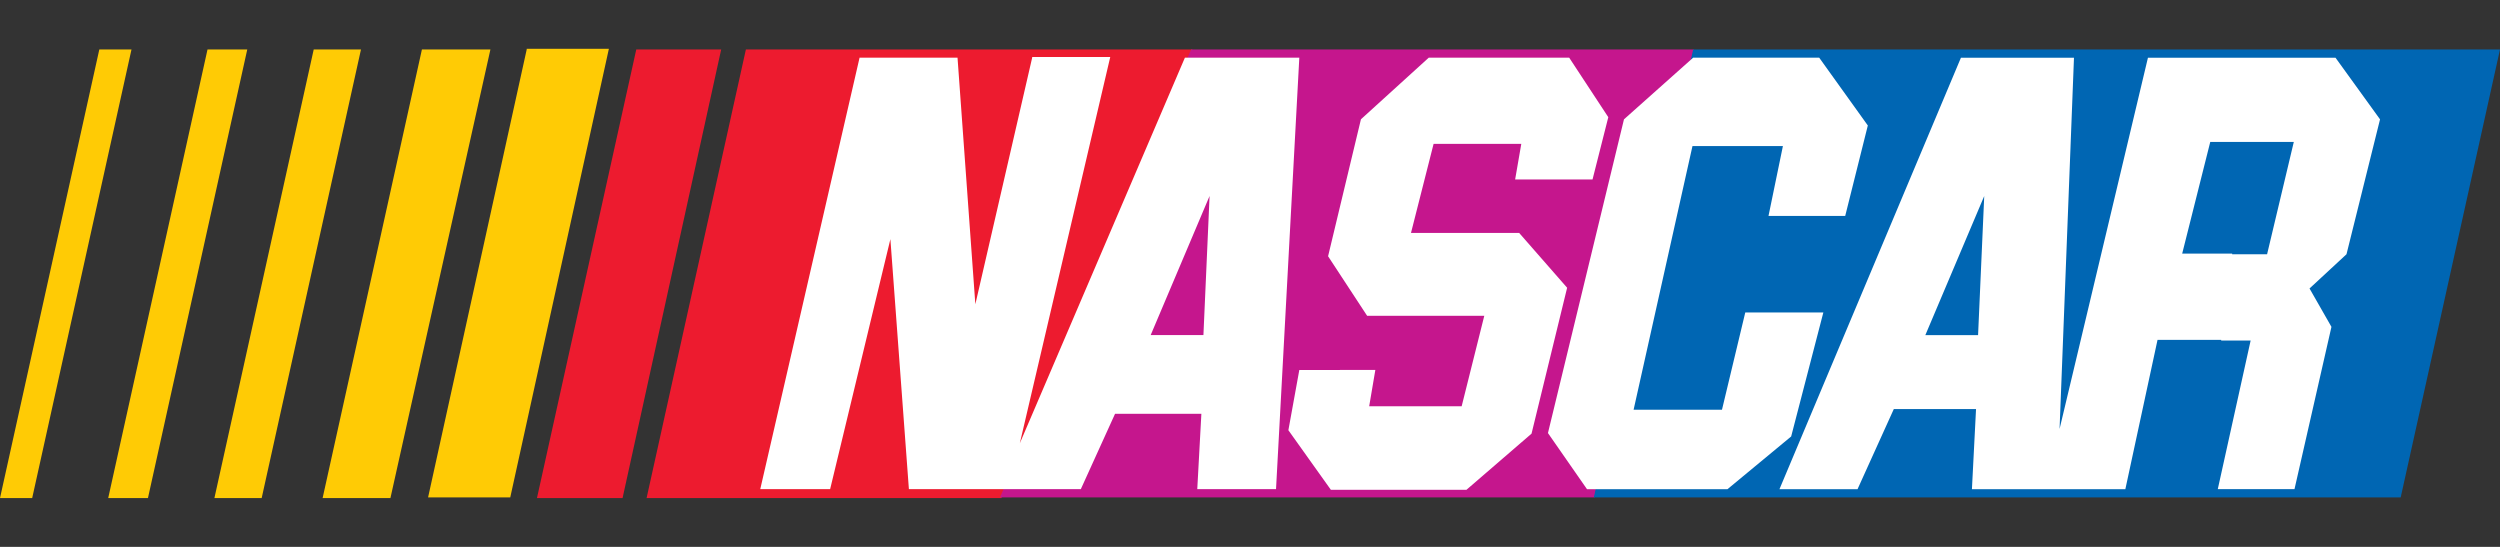
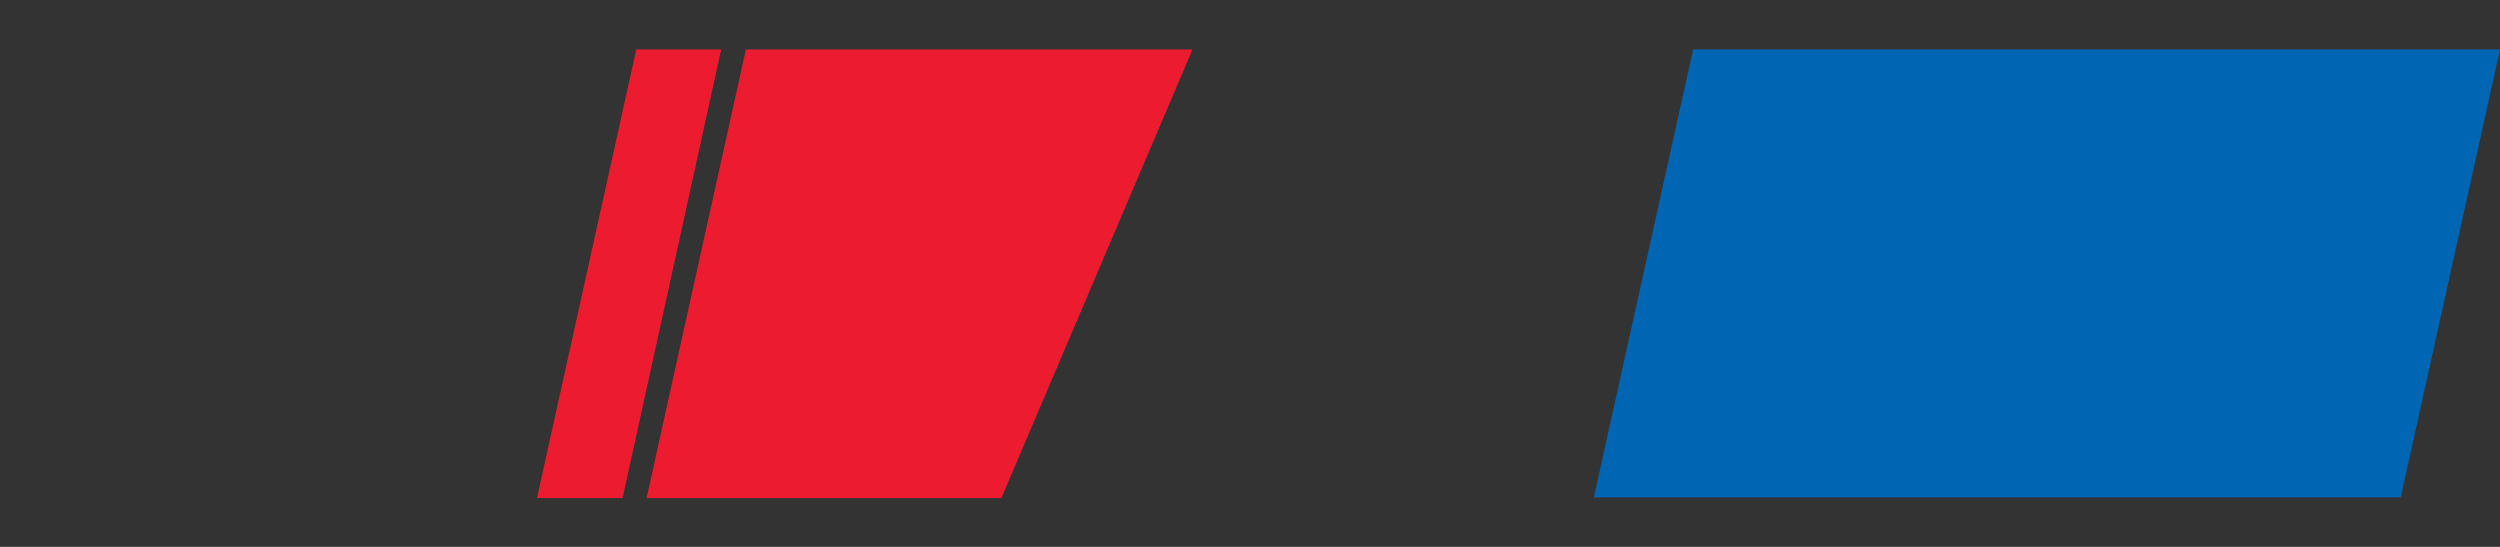
<svg xmlns="http://www.w3.org/2000/svg" version="1.1" x="0px" y="0px" viewBox="0 200 512 112" style="enable-background:new 0 200 512 112;" xml:space="preserve">
  <rect x="0" y="200" width="512" height="112" fill="#333333" stroke="none" />
  <style type="text/css">
	.st0{fill:#ED1B2F;}
	.st1{fill:#FFCB05;}
	.st2{fill:#C5168D;}
	.st3{fill:#0066B3;}
	.st4{fill:#FFFFFF;}
</style>
  <g id="XMLID_1_">
    <path id="XMLID_5_" class="st0" d="M130.31,210.13l-20.34,91.88h17.53l20.2-91.88L130.31,210.13L130.31,210.13z M152.76,210.13   l-20.34,91.88h72.66l39.14-91.88L152.76,210.13L152.76,210.13z" />
-     <path id="XMLID_11_" class="st1" d="M20.34,210.13L0,302.01h6.59l20.34-91.88L20.34,210.13L20.34,210.13z M42.5,210.13   l-20.34,91.88h8.14l20.34-91.88L42.5,210.13L42.5,210.13z M64.25,210.13l-20.34,91.88h9.68l20.34-91.88L64.25,210.13L64.25,210.13z    M86.41,210.13l-20.34,91.88h13.89l20.48-91.88L86.41,210.13L86.41,210.13z M107.87,210.13l-20.2,91.74h16.83l20.2-91.88h-16.83   V210.13z" />
-     <polygon id="XMLID_12_" class="st2" points="243.94,210.13 204.8,301.87 326.56,301.87 346.9,210.13  " />
    <polygon id="XMLID_13_" class="st3" points="346.76,210.13 326.42,301.87 491.66,301.87 512,210.13  " />
-     <path id="XMLID_18_" class="st4" d="M332.59,224.44l-15.57,64.25l8,11.5h28.76l13.05-10.8l6.59-25.39h-15.99l-4.77,19.92h-18.1   l12.06-54.01h18.52l-2.95,14.31h15.71l4.63-18.52l-9.96-13.89h-25.81L332.59,224.44z M321.37,211.81h-28.76l-13.89,12.62   l-6.73,28.05l8,12.2h23.99l-4.63,18.52h-18.94l1.26-7.43H266.1l-2.24,12.34l8.7,12.2h27.77l13.33-11.5l7.29-29.88l-9.82-11.22   h-22.16l4.63-18.24h17.96l-1.26,7.29h15.85l3.23-12.76L321.37,211.81z M211.39,211.81l-11.64,50.5l-3.65-50.5h-20.06l-20.34,88.37   h14.31l12.34-51.2l3.79,51.2h35.21l7.01-15.43h14.59v-16.13h-7.29l12.06-28.48l-1.26,28.48h-5.75v16.13h5.33l-0.84,15.43h16.13   l4.77-88.37h-23.43l-33.81,78.97l18.52-79.11h-15.99V211.81z M452.66,229.07h17.11l-5.47,23h-9.4v17.67h6.03l-6.73,30.44h15.71   l7.57-33.24l-4.49-7.86l7.57-7.01l6.87-27.63l-9.12-12.62H439.9l-18.1,76.03l2.95-76.03H401.6l-37.17,88.37h15.99l7.43-16.41h13.33   v-15.15h-6.87l12.06-28.48l-1.26,28.48h-5.61v15.15h5.19l-0.84,16.41h31.42l6.59-30.58h15.29v-17.67h-10.24L452.66,229.07" />
  </g>
</svg>